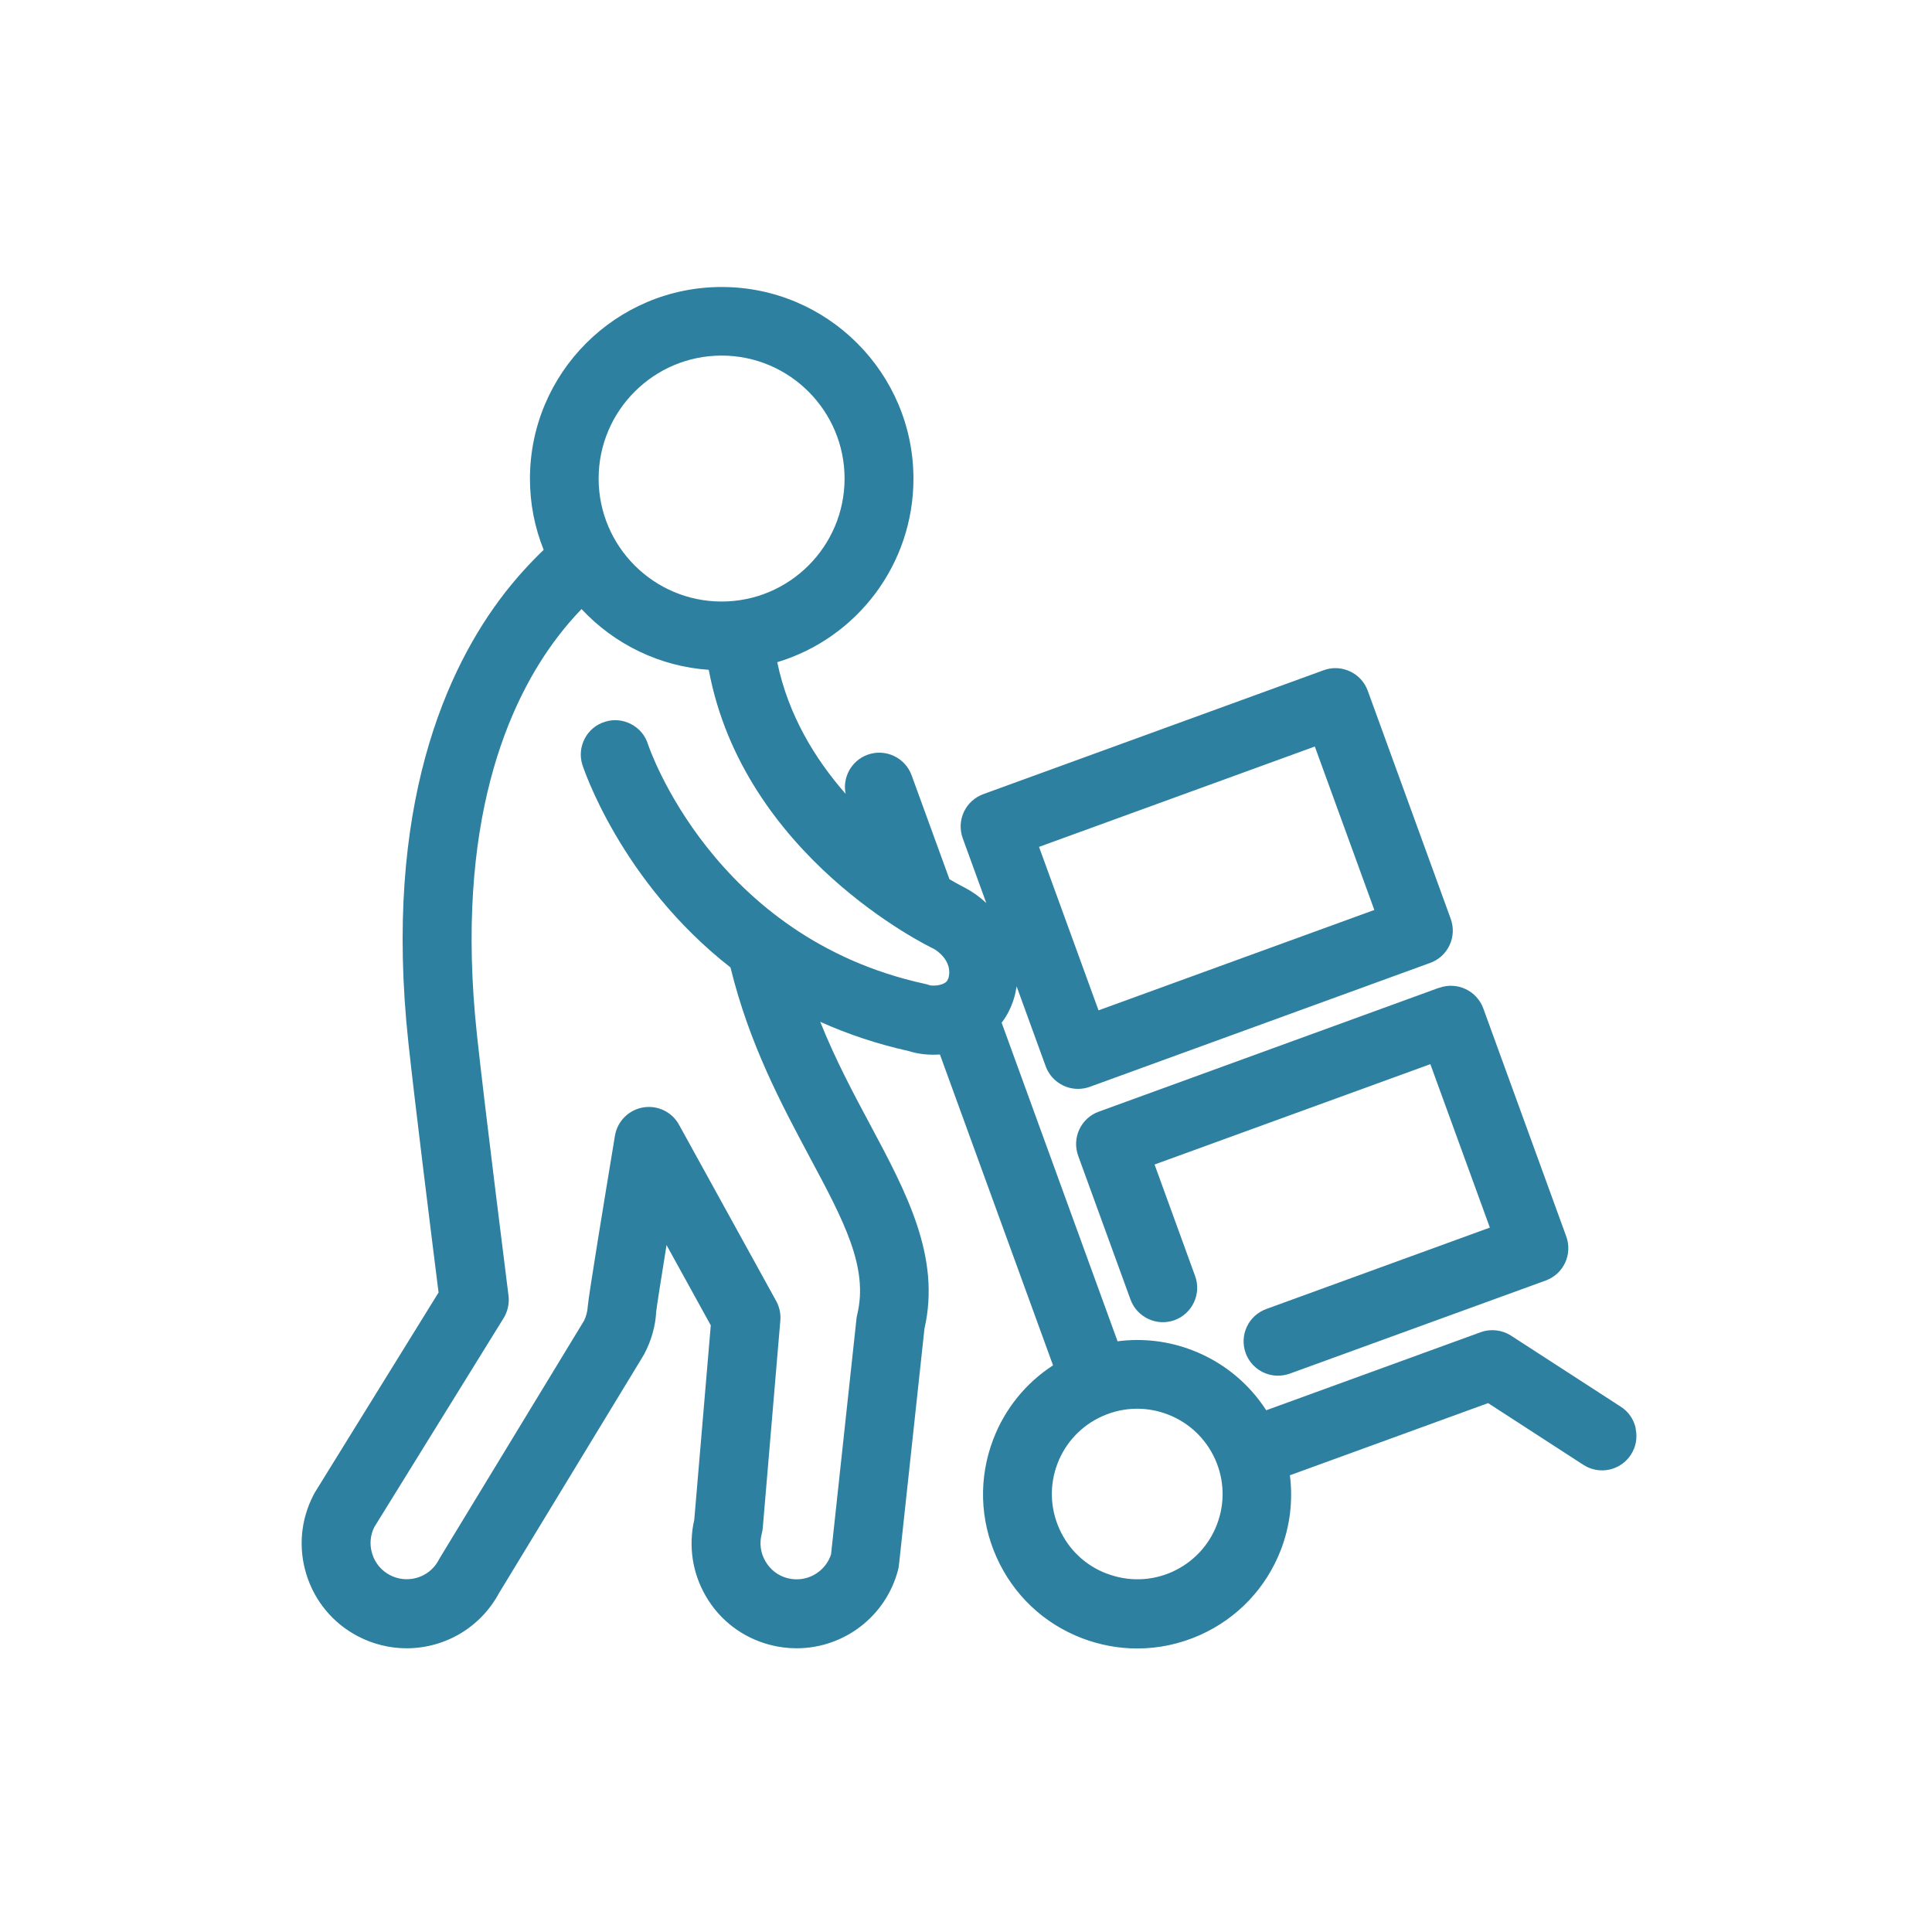
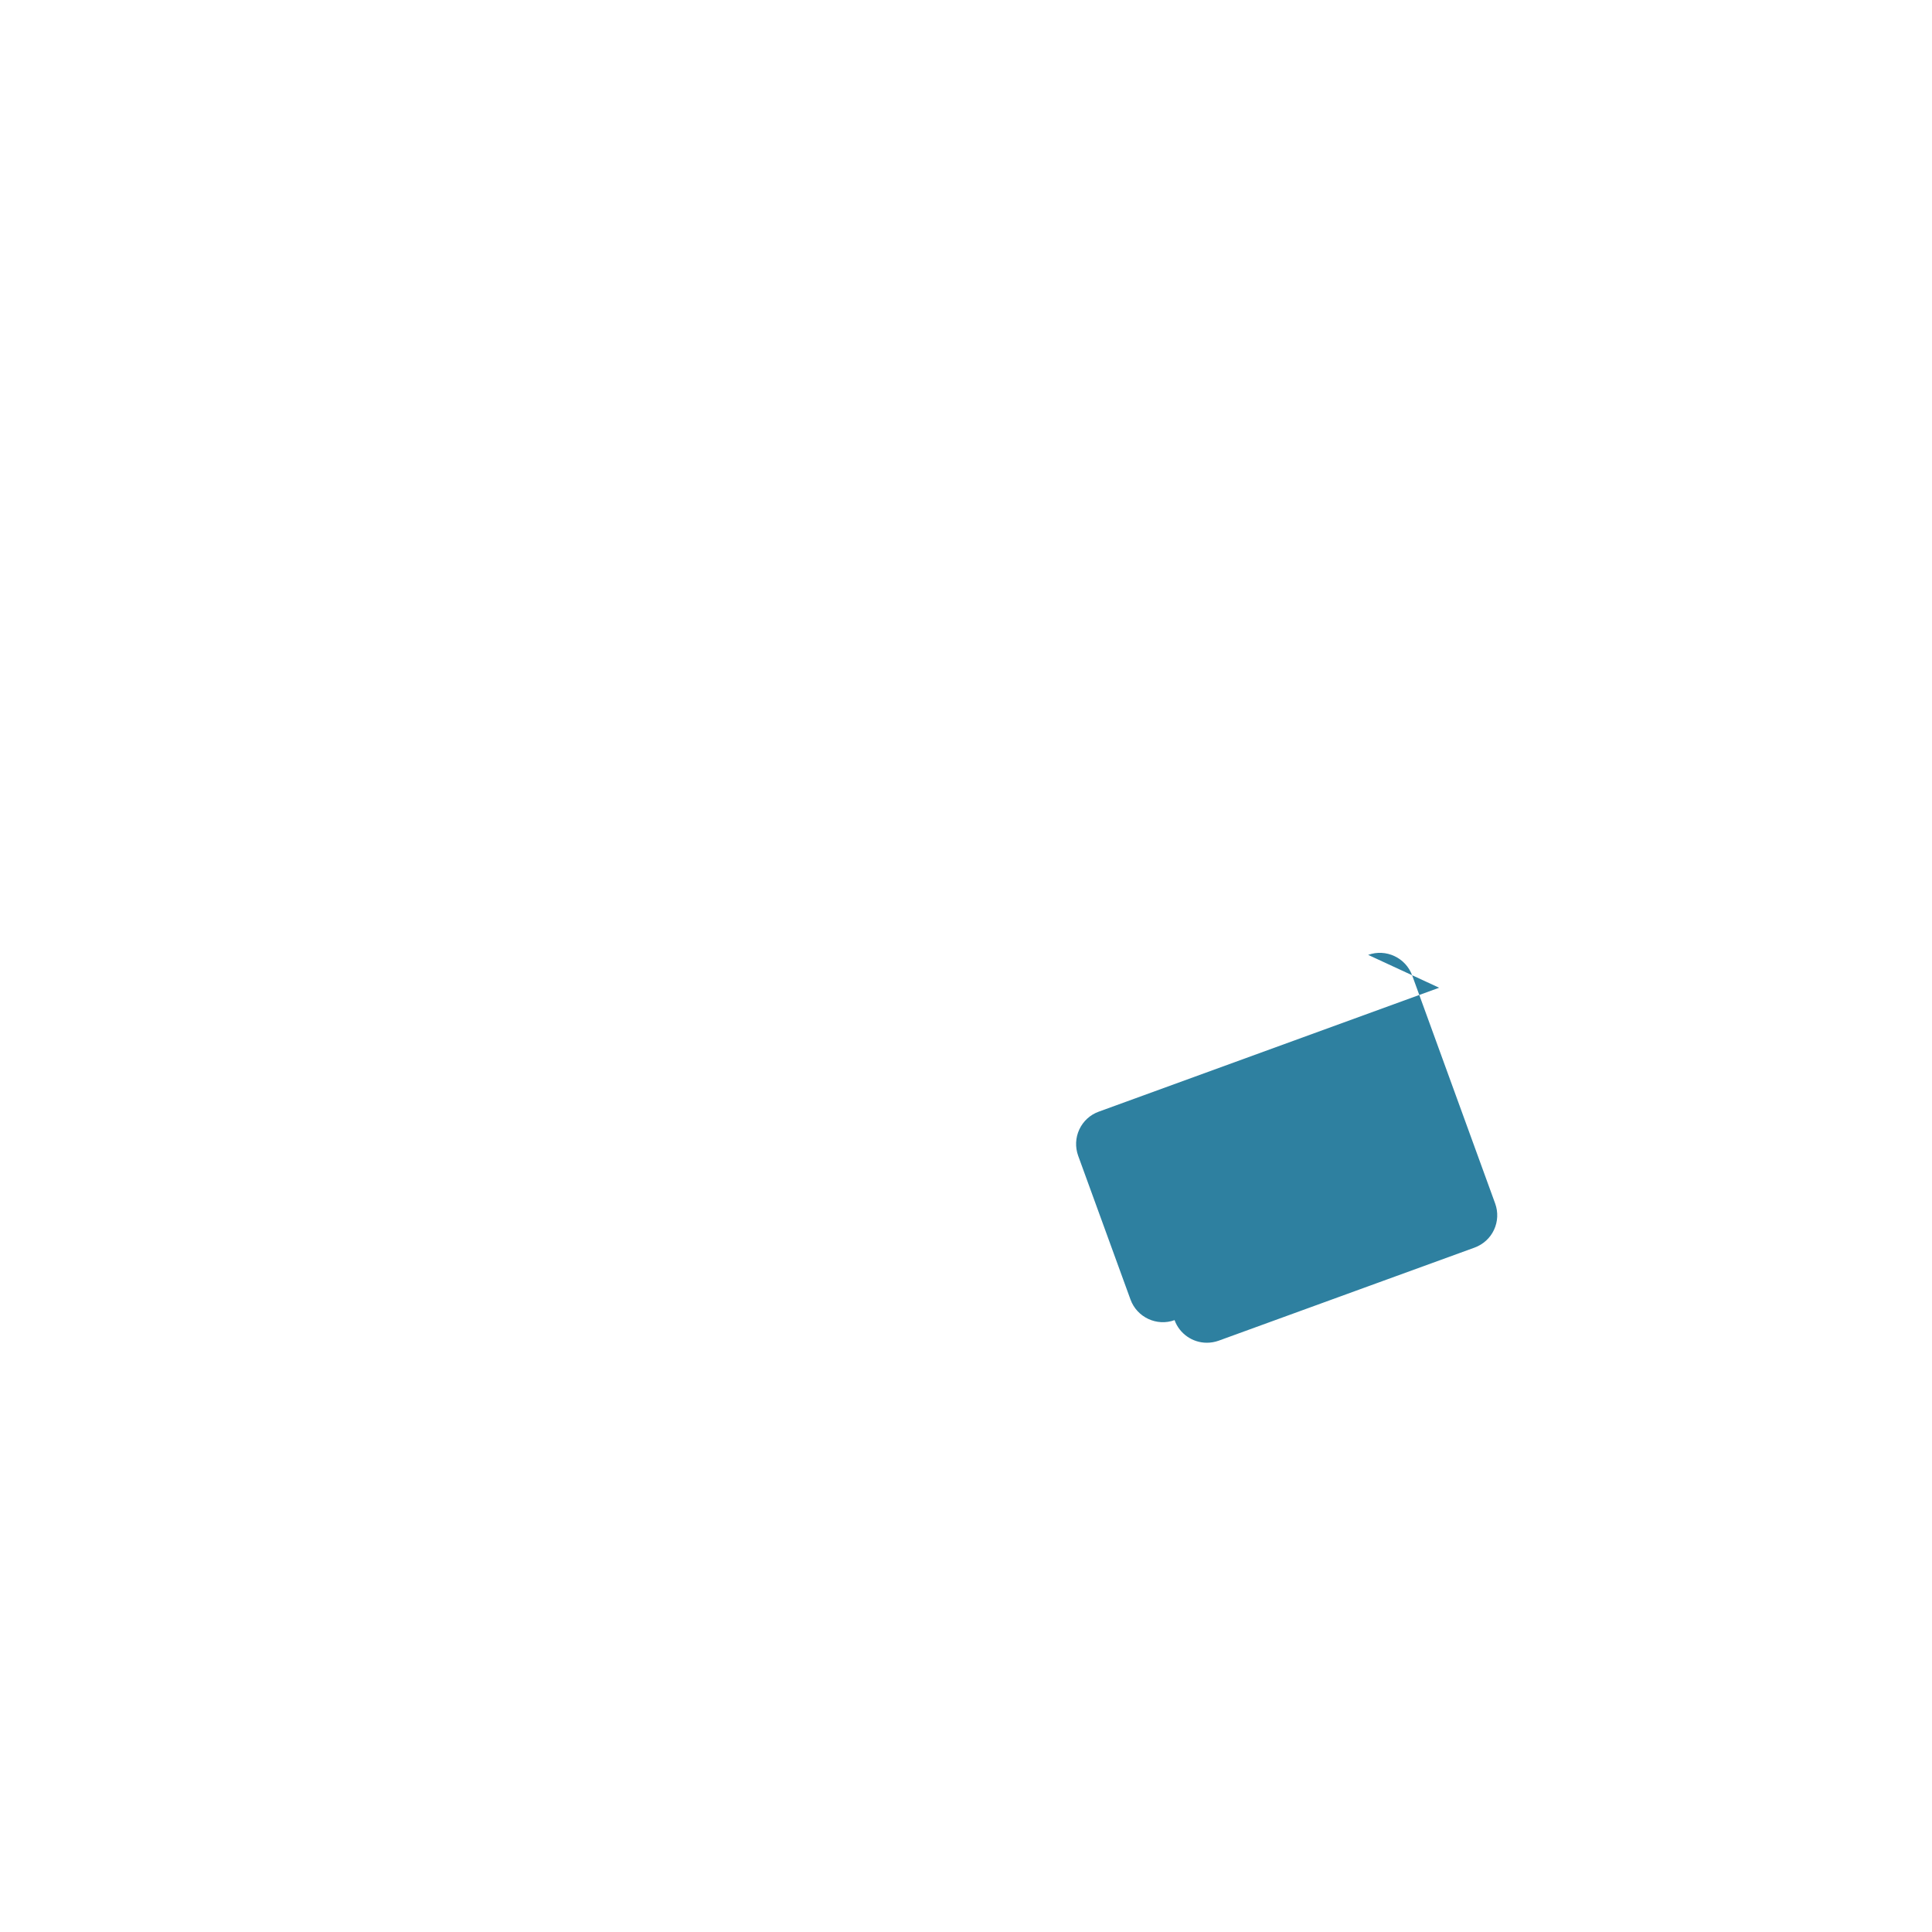
<svg xmlns="http://www.w3.org/2000/svg" id="Header_and_footers" viewBox="0 0 200 200">
  <defs>
    <style>.cls-1{fill:#2e80a0;}</style>
  </defs>
-   <path class="cls-1" d="m169.33,147.86c-.2-.93-.75-1.73-1.55-2.24l-11.35-7.35c-.93-.6-2.11-.74-3.15-.36l-22.2,8.08c-1.83-2.83-4.49-5-7.67-6.22-2.48-.95-5.11-1.26-7.72-.92l-12-32.98c.57-.74.99-1.59,1.27-2.5.13-.42.21-.84.28-1.26l3.01,8.27c.51,1.4,1.85,2.34,3.34,2.34.42,0,.83-.07,1.22-.21l35.24-12.83c.89-.32,1.61-.98,2.01-1.84.4-.86.44-1.83.12-2.72l-8.59-23.61c-.32-.89-.98-1.61-1.84-2.01-.86-.4-1.83-.45-2.72-.12l-35.24,12.83c-.89.33-1.61.98-2.01,1.84-.4.86-.44,1.83-.12,2.72l2.44,6.71c-.68-.64-1.44-1.18-2.23-1.59,0,0-.6-.3-1.58-.87l-3.92-10.76c-.67-1.84-2.71-2.8-4.56-2.13-1.68.61-2.62,2.36-2.27,4.05-3.17-3.61-5.94-8.15-7.08-13.63,8.29-2.5,14.1-10.16,14.1-18.99,0-10.94-8.9-19.85-19.85-19.85s-19.85,8.9-19.85,19.85c0,2.55.48,5.02,1.42,7.36-1.43,1.37-2.78,2.86-4.02,4.45-6.01,7.74-12.63,22.11-9.98,46.6.69,6.41,2.45,20.51,3.12,25.83l-12.8,20.69s-.1.17-.12.22c-1.35,2.57-1.62,5.51-.76,8.28.86,2.77,2.75,5.04,5.32,6.39,1.56.82,3.3,1.25,5.05,1.25,4,0,7.66-2.18,9.56-5.7l14.97-24.63s.07-.13.09-.16c.72-1.38,1.14-2.86,1.22-4.36.04-.42.44-2.99,1.07-6.89l4.58,8.31-1.71,20.13c-.62,2.7-.2,5.51,1.2,7.91,1.46,2.51,3.81,4.29,6.62,5.03.9.24,1.84.36,2.77.36,4.93,0,9.25-3.33,10.5-8.09.05-.18.08-.36.1-.54l2.64-24.46c1.7-7.43-1.86-14.07-5.62-21.11-1.71-3.19-3.58-6.69-5.17-10.65,2.9,1.3,5.95,2.31,9.14,3.02,1,.32,2.11.44,3.25.36l11.71,32.18c-2.82,1.83-4.98,4.49-6.19,7.66-1.52,3.98-1.4,8.31.34,12.2,1.74,3.89,4.88,6.87,8.86,8.39,1.84.7,3.76,1.06,5.7,1.06,2.24,0,4.43-.47,6.5-1.39,3.89-1.74,6.87-4.89,8.39-8.86.94-2.47,1.25-5.09.92-7.68l20.52-7.47,9.86,6.39c1.65,1.07,3.85.6,4.92-1.05.52-.8.69-1.75.49-2.68Zm-33.22-70.58l6.16,16.92-28.55,10.39-6.16-16.92,28.55-10.39Zm-37.97,24.05c-.06.19-.15.33-.42.47-.55.28-1.3.26-1.55.17-.13-.05-.27-.09-.42-.12-21.96-4.78-28.61-24.61-28.67-24.8-.28-.91-.9-1.65-1.75-2.09-.84-.44-1.8-.53-2.71-.24-.91.28-1.65.9-2.09,1.74-.44.84-.53,1.81-.24,2.72.04.12,3.89,12.03,15.33,20.97,1.93,7.9,5.25,14.11,8.19,19.62,3.55,6.63,6.11,11.43,4.93,16.31-.04.14-.06.29-.08.46l-2.63,24.37c-.5,1.53-1.94,2.58-3.55,2.58-.32,0-.64-.04-.96-.12-.97-.25-1.78-.87-2.28-1.74-.51-.86-.64-1.87-.39-2.84.06-.21.09-.42.11-.61l1.82-21.48c.06-.7-.09-1.4-.43-2.02l-10.06-18.25c-.63-1.15-1.84-1.84-3.12-1.84-.2,0-.4.02-.6.05-1.49.26-2.66,1.43-2.91,2.92-1.02,6.17-2.75,16.67-2.82,17.72-.03.5-.16.99-.38,1.44l-14.91,24.53c-.03.05-.1.17-.13.23-.65,1.24-1.92,2-3.32,2-.61,0-1.19-.15-1.74-.43-.89-.47-1.54-1.25-1.83-2.21-.29-.92-.21-1.9.22-2.76l13.39-21.64c.42-.69.6-1.51.5-2.32-.02-.18-2.44-19.3-3.26-26.94-2.38-22.02,3.27-34.64,8.42-41.34.75-.98,1.55-1.91,2.4-2.79,3.43,3.68,8.15,5.95,13.17,6.29,3.6,19.27,22.55,28.53,23.31,28.89.02.01,2.07,1.15,1.48,3.1Zm-23.44-64.52c7.02,0,12.73,5.71,12.73,12.73s-5.71,12.73-12.73,12.73-12.73-5.71-12.73-12.73,5.71-12.73,12.73-12.73Zm39.87,126.09c-2.21-.84-3.95-2.49-4.91-4.64-.96-2.15-1.03-4.55-.19-6.75.84-2.2,2.49-3.94,4.65-4.91,1.15-.51,2.36-.77,3.6-.77,1.07,0,2.14.2,3.16.59,2.2.84,3.94,2.49,4.91,4.64.96,2.15,1.03,4.55.19,6.75h0c-.84,2.2-2.49,3.94-4.64,4.91-2.15.96-4.55,1.02-6.75.18Z" />
-   <path class="cls-1" d="m148.98,102.25l-35.24,12.83c-.89.32-1.61.98-2.01,1.84,0,0,0,0,0,0-.4.86-.44,1.83-.12,2.72l5.42,14.89c.67,1.84,2.72,2.8,4.56,2.13,1.84-.67,2.8-2.72,2.13-4.56l-4.2-11.55,28.55-10.39,6.16,16.92-23.15,8.43c-.89.33-1.61.98-2.01,1.84-.4.86-.44,1.83-.12,2.72.51,1.4,1.85,2.34,3.34,2.34.41,0,.82-.07,1.22-.21l26.5-9.64c.89-.33,1.61-.98,2.01-1.84.4-.86.44-1.83.12-2.72l-8.59-23.61c-.67-1.84-2.72-2.8-4.56-2.13Z" />
+   <path class="cls-1" d="m148.98,102.25l-35.24,12.83c-.89.32-1.61.98-2.01,1.84,0,0,0,0,0,0-.4.86-.44,1.83-.12,2.72l5.42,14.89c.67,1.84,2.72,2.8,4.56,2.13,1.84-.67,2.8-2.72,2.13-4.56c-.89.33-1.61.98-2.01,1.84-.4.86-.44,1.83-.12,2.72.51,1.4,1.85,2.34,3.34,2.34.41,0,.82-.07,1.22-.21l26.5-9.64c.89-.33,1.61-.98,2.01-1.84.4-.86.44-1.83.12-2.72l-8.59-23.61c-.67-1.84-2.72-2.8-4.56-2.13Z" />
</svg>